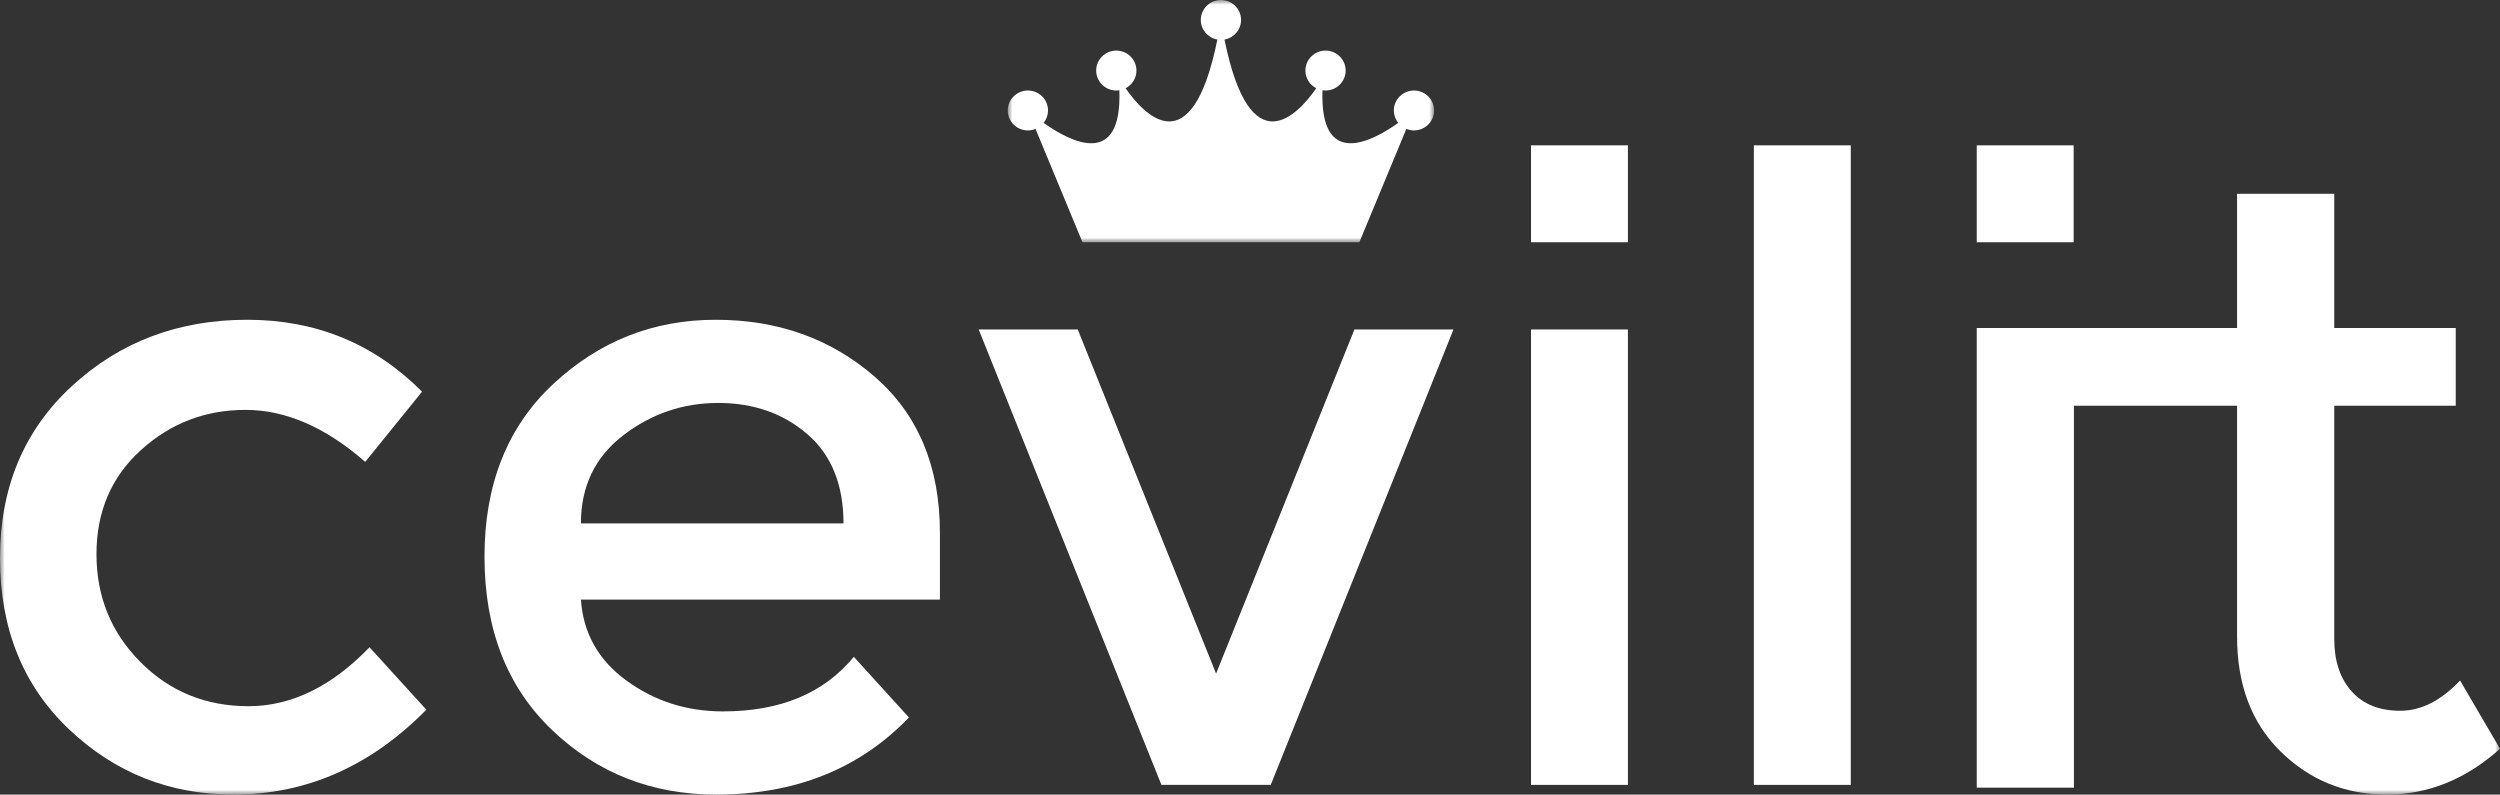
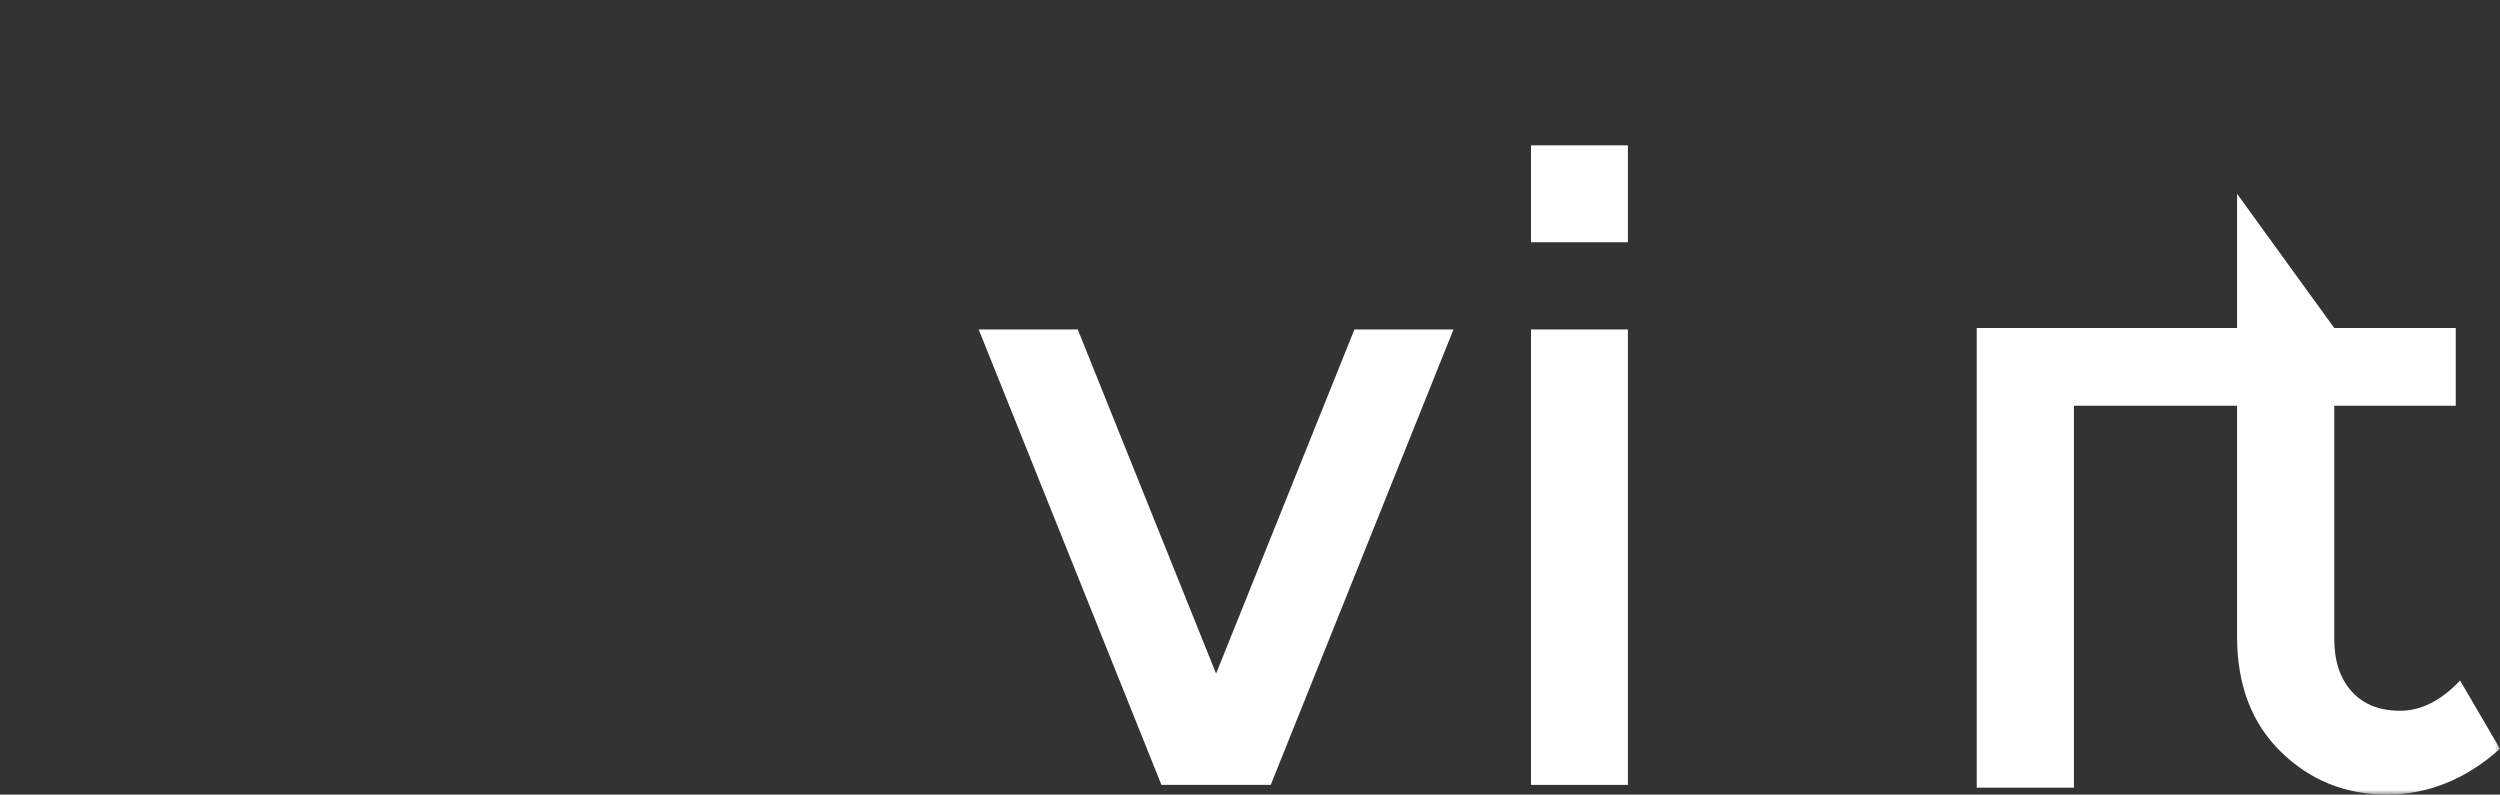
<svg xmlns="http://www.w3.org/2000/svg" xmlns:xlink="http://www.w3.org/1999/xlink" width="258px" height="82px" viewBox="0 0 258 82" version="1.1">
  <rect x="0" y="0" width="258" height="82" fill="#333333" stroke="none" />
  <title>Group 15</title>
  <defs>
-     <polygon id="path-1" points="0 0 44 0 44 25 0 25" />
    <polygon id="path-3" points="0 82 258 82 258 0 0 0" />
  </defs>
  <g id="Landingspage-Merk" stroke="none" stroke-width="1" fill="none" fill-rule="evenodd">
    <g id="Landingspage-Merk-Copy" transform="translate(-820, -320)">
      <g id="Group-15" transform="translate(820, 320)">
        <g id="Group-3" transform="translate(104, 0)">
          <mask id="mask-2" fill="white">
            <use xlink:href="#path-1" />
          </mask>
          <g id="Clip-2" />
          <path d="M2.077,13.46 C2.357,13.46 2.623,13.405 2.866,13.305 L7.713,25 L36.286,25 L41.133,13.305 C41.376,13.405 41.642,13.46 41.922,13.46 C43.069,13.46 44,12.538 44,11.401 C44,10.263 43.069,9.341 41.922,9.341 C40.775,9.341 39.844,10.263 39.844,11.401 C39.844,11.885 40.015,12.33 40.297,12.682 C37.522,14.657 32.194,17.428 32.48,9.315 C32.584,9.331 32.688,9.341 32.796,9.341 C33.943,9.341 34.873,8.419 34.873,7.281 C34.873,6.145 33.943,5.222 32.796,5.222 C31.648,5.222 30.718,6.145 30.718,7.281 C30.718,8.077 31.173,8.765 31.837,9.108 C29.975,11.792 25.032,17.226 22.368,4.085 C23.339,3.912 24.077,3.073 24.077,2.06 C24.077,0.922 23.147,-0 22,-0 C20.853,-0 19.922,0.922 19.922,2.06 C19.922,3.073 20.661,3.912 21.632,4.085 C18.968,17.226 14.025,11.792 12.162,9.108 C12.827,8.765 13.281,8.077 13.281,7.281 C13.281,6.145 12.352,5.222 11.204,5.222 C10.056,5.222 9.127,6.145 9.127,7.281 C9.127,8.419 10.056,9.341 11.204,9.341 C11.311,9.341 11.416,9.331 11.519,9.315 C11.806,17.428 6.477,14.657 3.702,12.682 C3.985,12.33 4.155,11.885 4.155,11.401 C4.155,10.263 3.225,9.341 2.077,9.341 C0.93,9.341 0,10.263 0,11.401 C0,12.538 0.93,13.46 2.077,13.46" id="Fill-1" fill="#FFFFFF" mask="url(#mask-2)" />
        </g>
-         <path d="M59.951,54.013 C59.951,50.2 61.401,47.173 64.304,44.937 C67.206,42.702 70.479,41.584 74.122,41.584 C77.764,41.584 80.83,42.658 83.318,44.804 C85.805,46.949 87.049,50.021 87.049,54.013 L59.951,54.013 Z M90.248,38.857 C85.745,34.954 80.281,33 73.855,33 C67.428,33 61.846,35.207 57.107,39.617 C52.368,44.029 50,49.975 50,57.455 C50,64.937 52.324,70.9 56.974,75.339 C61.624,79.781 67.265,82 73.9,82 C82.073,82 88.706,79.349 93.801,74.042 L88.115,67.784 C85.034,71.539 80.533,73.417 74.61,73.417 C70.878,73.417 67.561,72.359 64.659,70.243 C61.756,68.128 60.187,65.341 59.951,61.882 L97,61.882 L97,54.998 C97,48.142 94.748,42.762 90.248,38.857 L90.248,38.857 Z" id="Fill-4" fill="#FFFFFF" />
        <polygon id="Fill-6" fill="#FFFFFF" points="125.5 69.515 111.223 34 101 34 119.86 81 131.14 81 150 34 139.777 34" />
        <mask id="mask-4" fill="white">
          <use xlink:href="#path-3" />
        </mask>
        <g id="Clip-9" />
        <polygon id="Fill-8" fill="#FFFFFF" mask="url(#mask-4)" points="158 81 168 81 168 34 158 34" />
        <polygon id="Fill-10" fill="#FFFFFF" mask="url(#mask-4)" points="158 25 168 25 168 15 158 15" />
-         <polygon id="Fill-11" fill="#FFFFFF" mask="url(#mask-4)" points="204 25 214 25 214 15 204 15" />
-         <polygon id="Fill-12" fill="#FFFFFF" mask="url(#mask-4)" points="181 81 191 81 191 15 181 15" />
-         <path d="M253.881,70.23 C251.911,72.311 249.851,73.351 247.701,73.351 C245.552,73.351 243.88,72.682 242.686,71.345 C241.491,70.007 240.895,68.209 240.895,65.949 L240.895,41.873 L253.433,41.873 L253.433,33.847 L240.895,33.847 L240.895,20 L230.865,20 L230.865,33.847 L214.03,33.847 L213.044,33.847 L204,33.847 L204,81.287 L214.03,81.287 L214.03,41.873 L230.865,41.873 L230.865,65.682 C230.865,70.676 232.372,74.643 235.387,77.586 C238.401,80.529 242.044,82 246.314,82 C250.581,82 254.476,80.426 258,77.274 L253.881,70.23 Z" id="Fill-13" fill="#FFFFFF" mask="url(#mask-4)" />
-         <path d="M25.645,72.88 C21.229,72.88 17.511,71.36 14.489,68.32 C11.467,65.279 9.956,61.568 9.956,57.188 C9.956,52.807 11.48,49.229 14.533,46.457 C17.585,43.685 21.185,42.3 25.333,42.3 C29.481,42.3 33.6,44.088 37.689,47.665 L43.556,40.422 C38.637,35.475 32.622,33 25.511,33 C18.4,33 12.369,35.28 7.422,39.841 C2.474,44.4 0,50.317 0,57.59 C0,64.862 2.369,70.749 7.111,75.25 C11.851,79.751 17.511,82 24.089,82 C31.614,82 38.252,79.08 44,73.238 L38.134,66.799 C34.222,70.854 30.058,72.88 25.645,72.88" id="Fill-14" fill="#FFFFFF" mask="url(#mask-4)" />
+         <path d="M253.881,70.23 C251.911,72.311 249.851,73.351 247.701,73.351 C245.552,73.351 243.88,72.682 242.686,71.345 C241.491,70.007 240.895,68.209 240.895,65.949 L240.895,41.873 L253.433,41.873 L253.433,33.847 L240.895,33.847 L230.865,20 L230.865,33.847 L214.03,33.847 L213.044,33.847 L204,33.847 L204,81.287 L214.03,81.287 L214.03,41.873 L230.865,41.873 L230.865,65.682 C230.865,70.676 232.372,74.643 235.387,77.586 C238.401,80.529 242.044,82 246.314,82 C250.581,82 254.476,80.426 258,77.274 L253.881,70.23 Z" id="Fill-13" fill="#FFFFFF" mask="url(#mask-4)" />
      </g>
    </g>
  </g>
</svg>